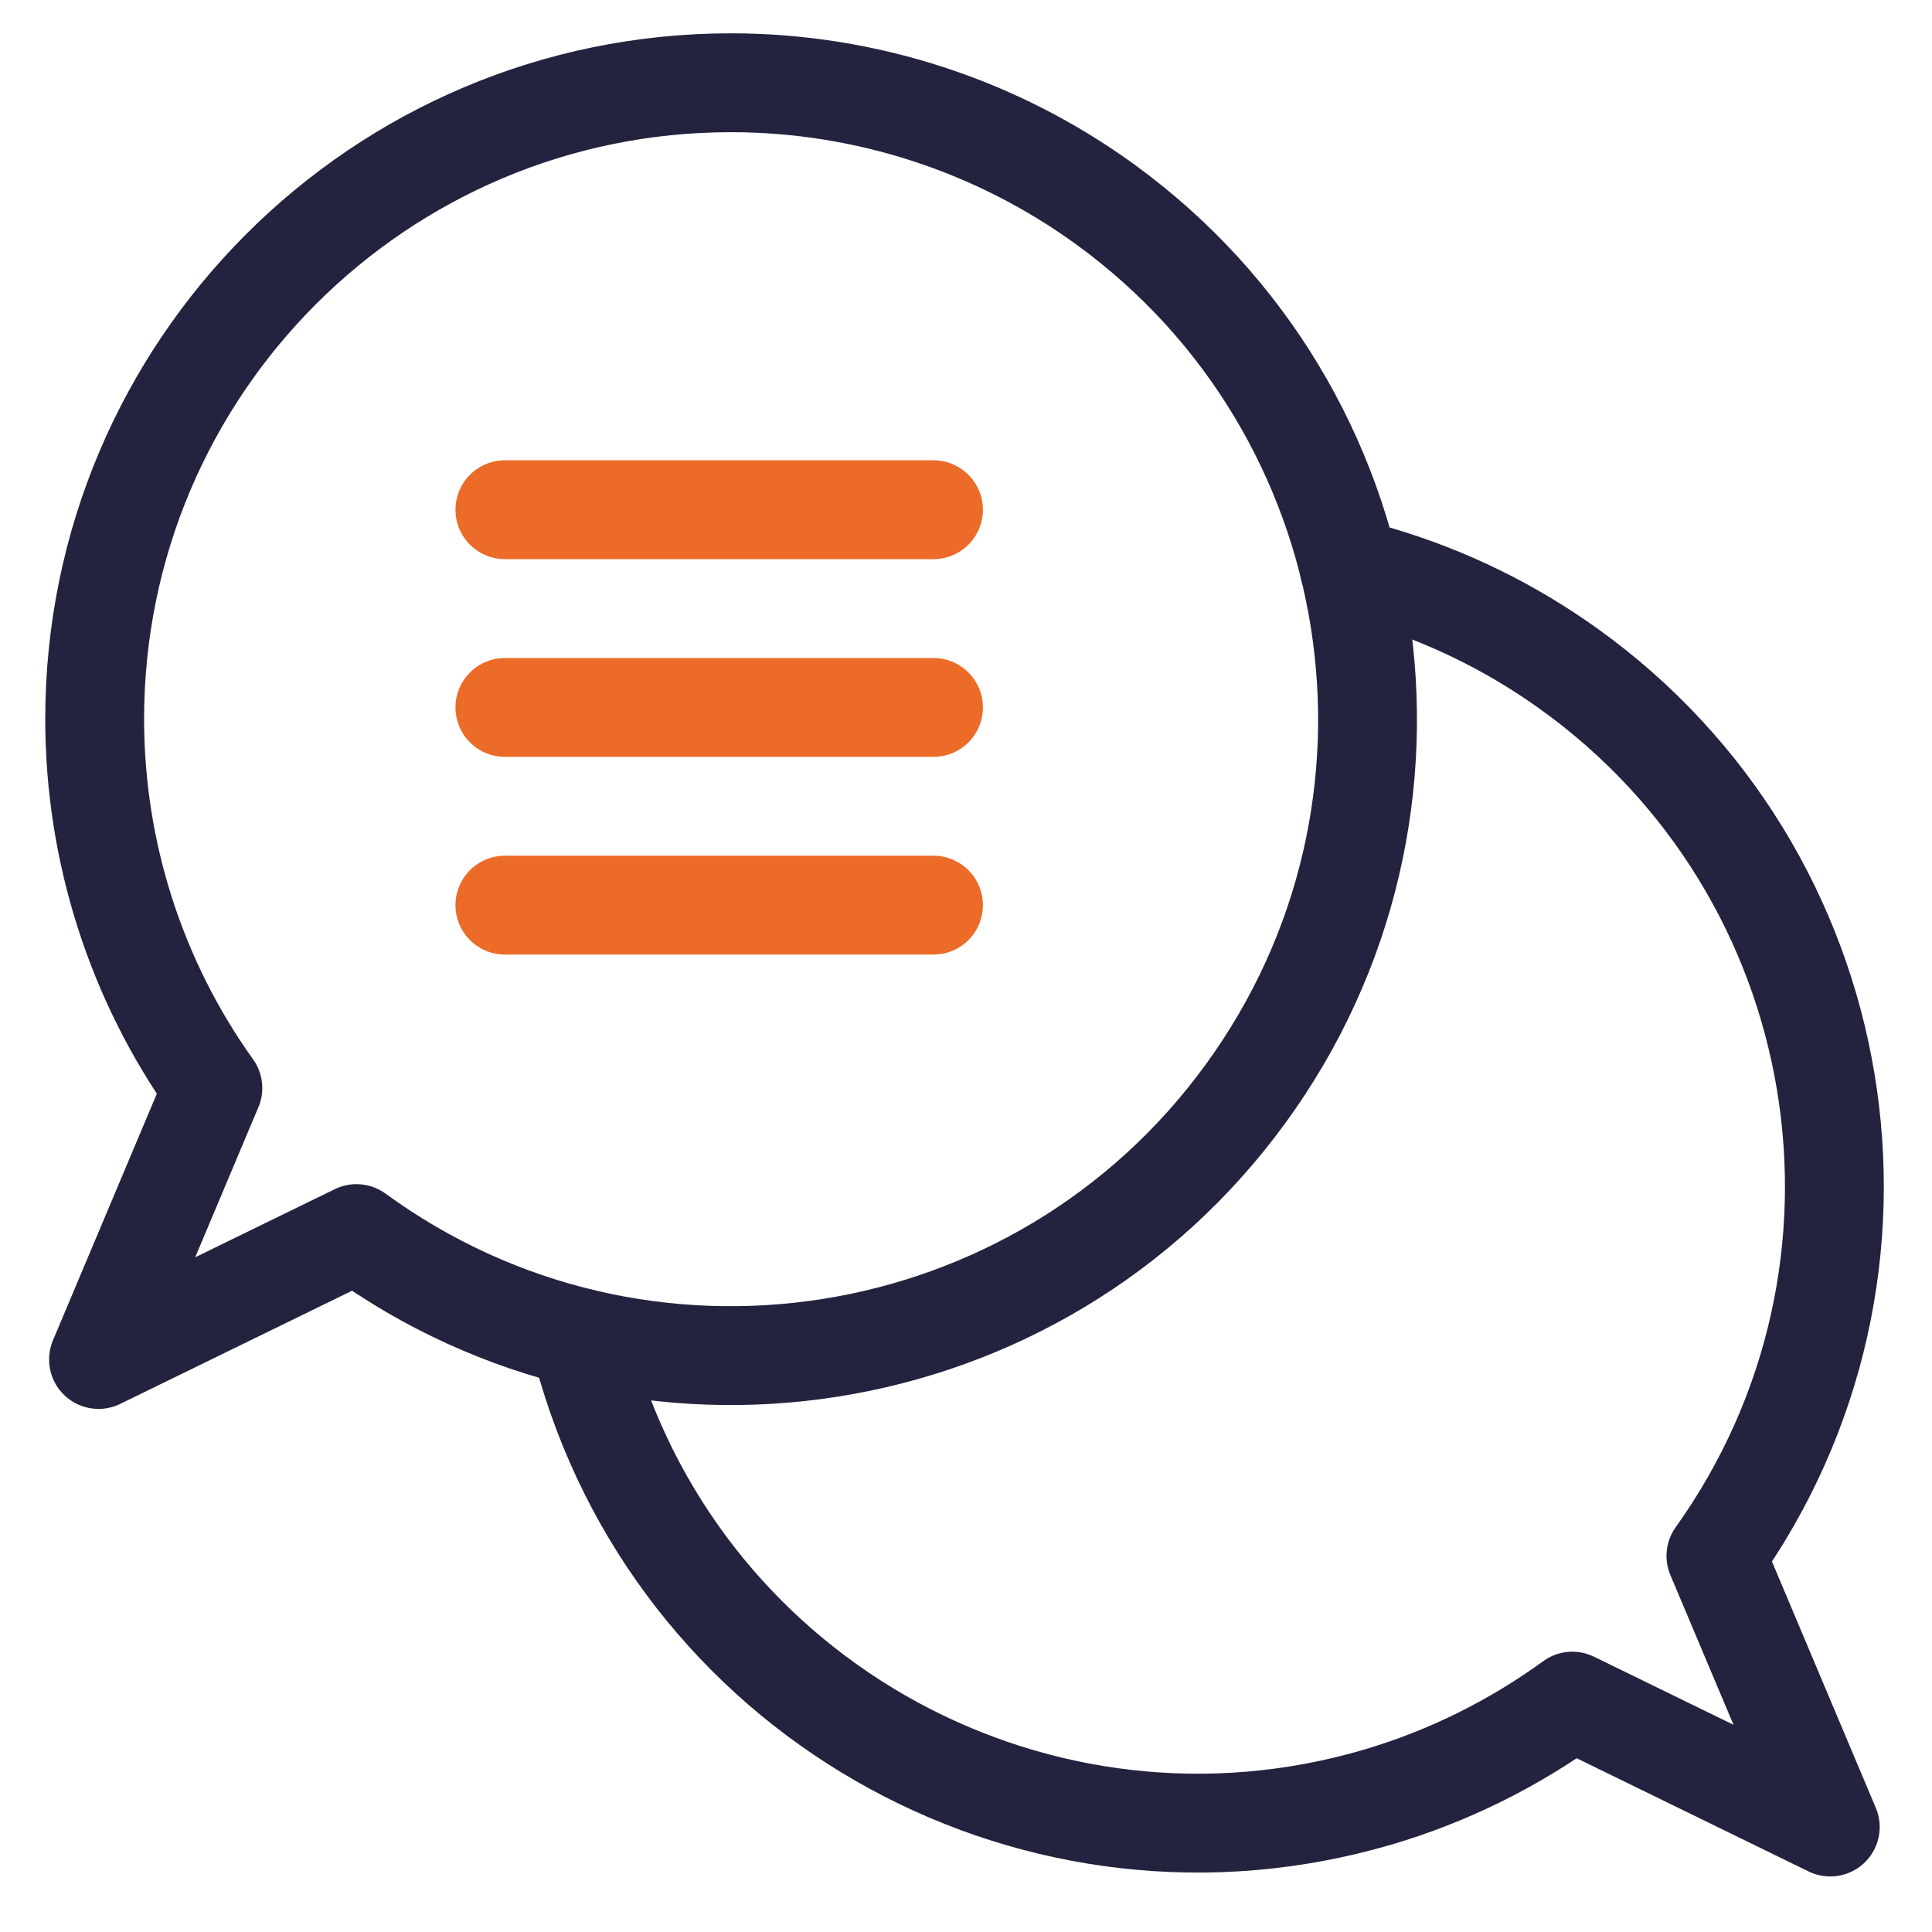
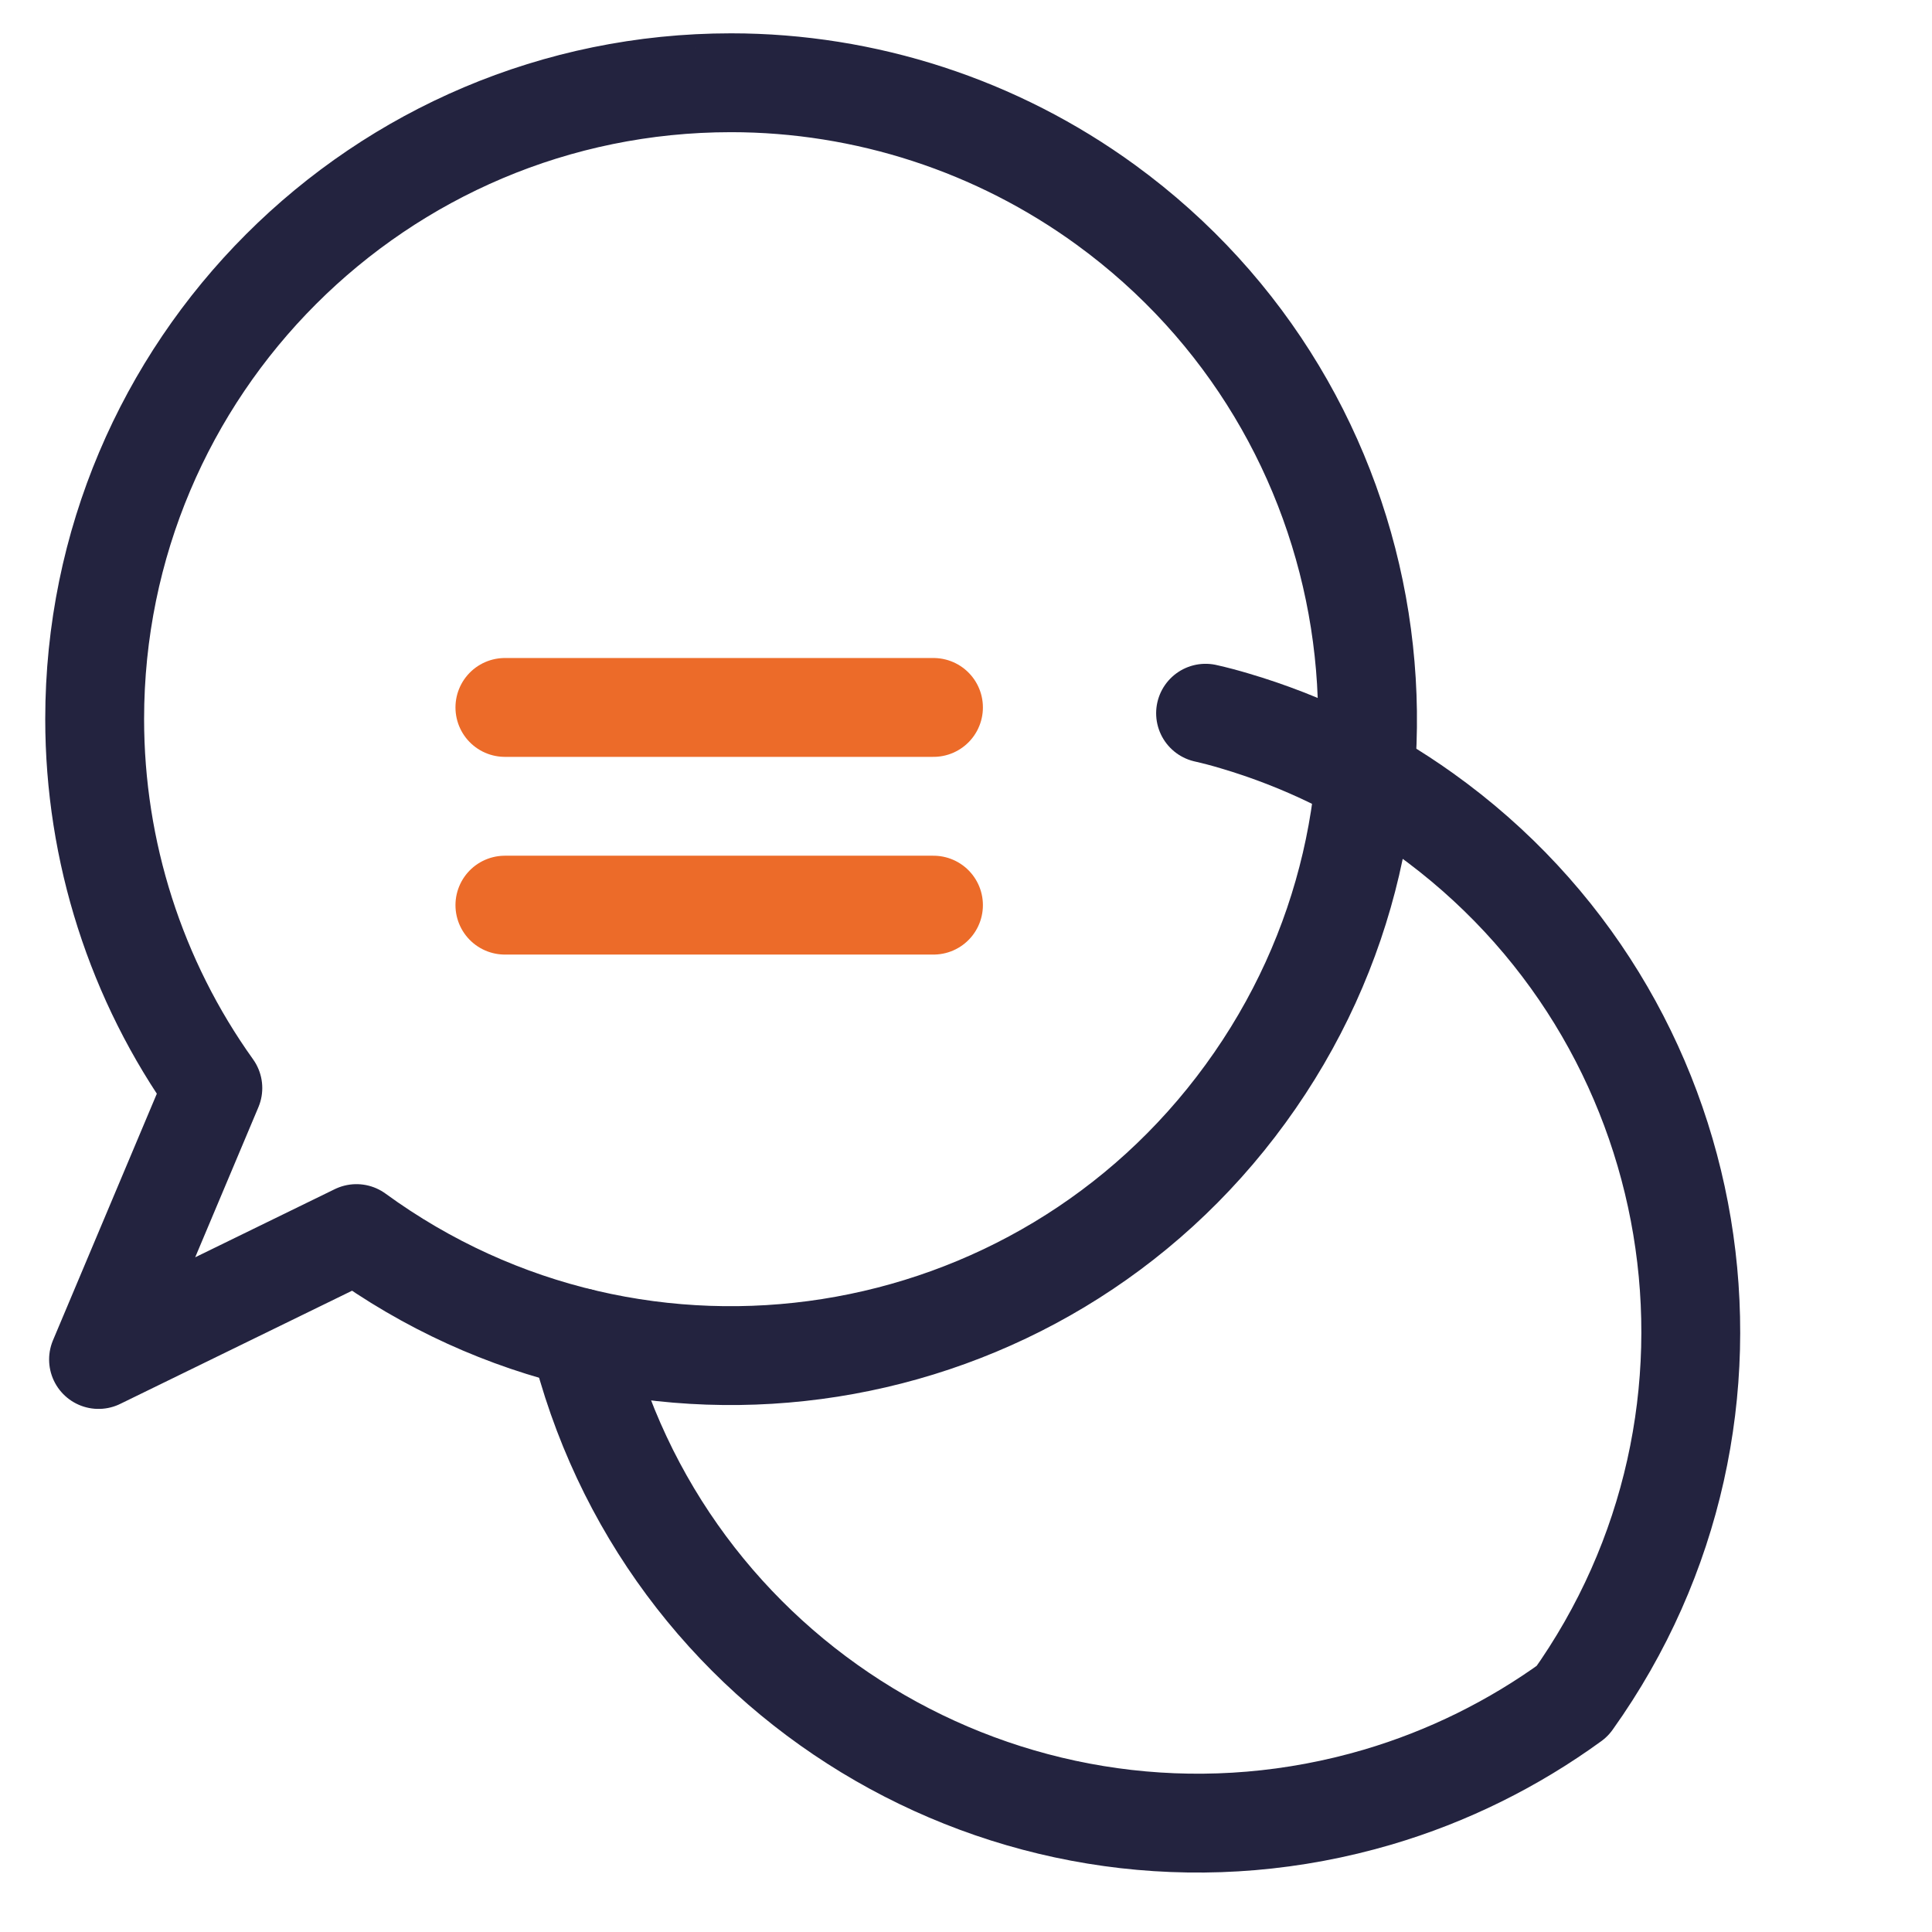
<svg xmlns="http://www.w3.org/2000/svg" id="Artwork" width="60" height="60" viewBox="0 0 60 60">
  <g id="Service_Chat">
    <line x1="15.68" y1="21.97" x2="28.99" y2="21.97" style="fill:none; stroke:#ec6b29; stroke-linecap:round; stroke-miterlimit:10; stroke-width:3.07px;" />
-     <line x1="15.68" y1="15.83" x2="28.99" y2="15.83" style="fill:none; stroke:#ec6b29; stroke-linecap:round; stroke-miterlimit:10; stroke-width:3.07px;" />
    <line x1="15.68" y1="28.11" x2="28.99" y2="28.11" style="fill:none; stroke:#ec6b29; stroke-linecap:round; stroke-miterlimit:10; stroke-width:3.07px;" />
-     <path d="m18,41.54c.07.3.15.6.24.9,3.09,10.47,14.08,16.45,24.55,13.37,2.17-.64,4.21-1.65,6.04-2.98l8.01,3.91-3.55-8.42c6.34-8.88,4.28-21.23-4.6-27.57-1.79-1.28-3.78-2.25-5.88-2.87-.3-.09-.6-.17-.91-.24" style="fill:none; stroke:#23233f; stroke-linecap:round; stroke-linejoin:round; stroke-width:3.07px;" />
+     <path d="m18,41.54c.07.3.15.6.24.9,3.09,10.47,14.08,16.45,24.55,13.37,2.17-.64,4.21-1.65,6.04-2.98c6.34-8.88,4.28-21.23-4.6-27.57-1.79-1.28-3.78-2.25-5.88-2.87-.3-.09-.6-.17-.91-.24" style="fill:none; stroke:#23233f; stroke-linecap:round; stroke-linejoin:round; stroke-width:3.07px;" />
    <path d="m22.7,2.57c-10.91,0-19.76,8.85-19.76,19.76,0,4.11,1.28,8.12,3.67,11.46l-3.55,8.43,8.01-3.91c8.82,6.43,21.19,4.48,27.61-4.34,6.43-8.82,4.48-21.19-4.34-27.61-3.38-2.46-7.46-3.79-11.64-3.79Z" style="fill:none; stroke:#23233f; stroke-linecap:round; stroke-linejoin:round; stroke-width:3.07px;" />
  </g>
</svg>